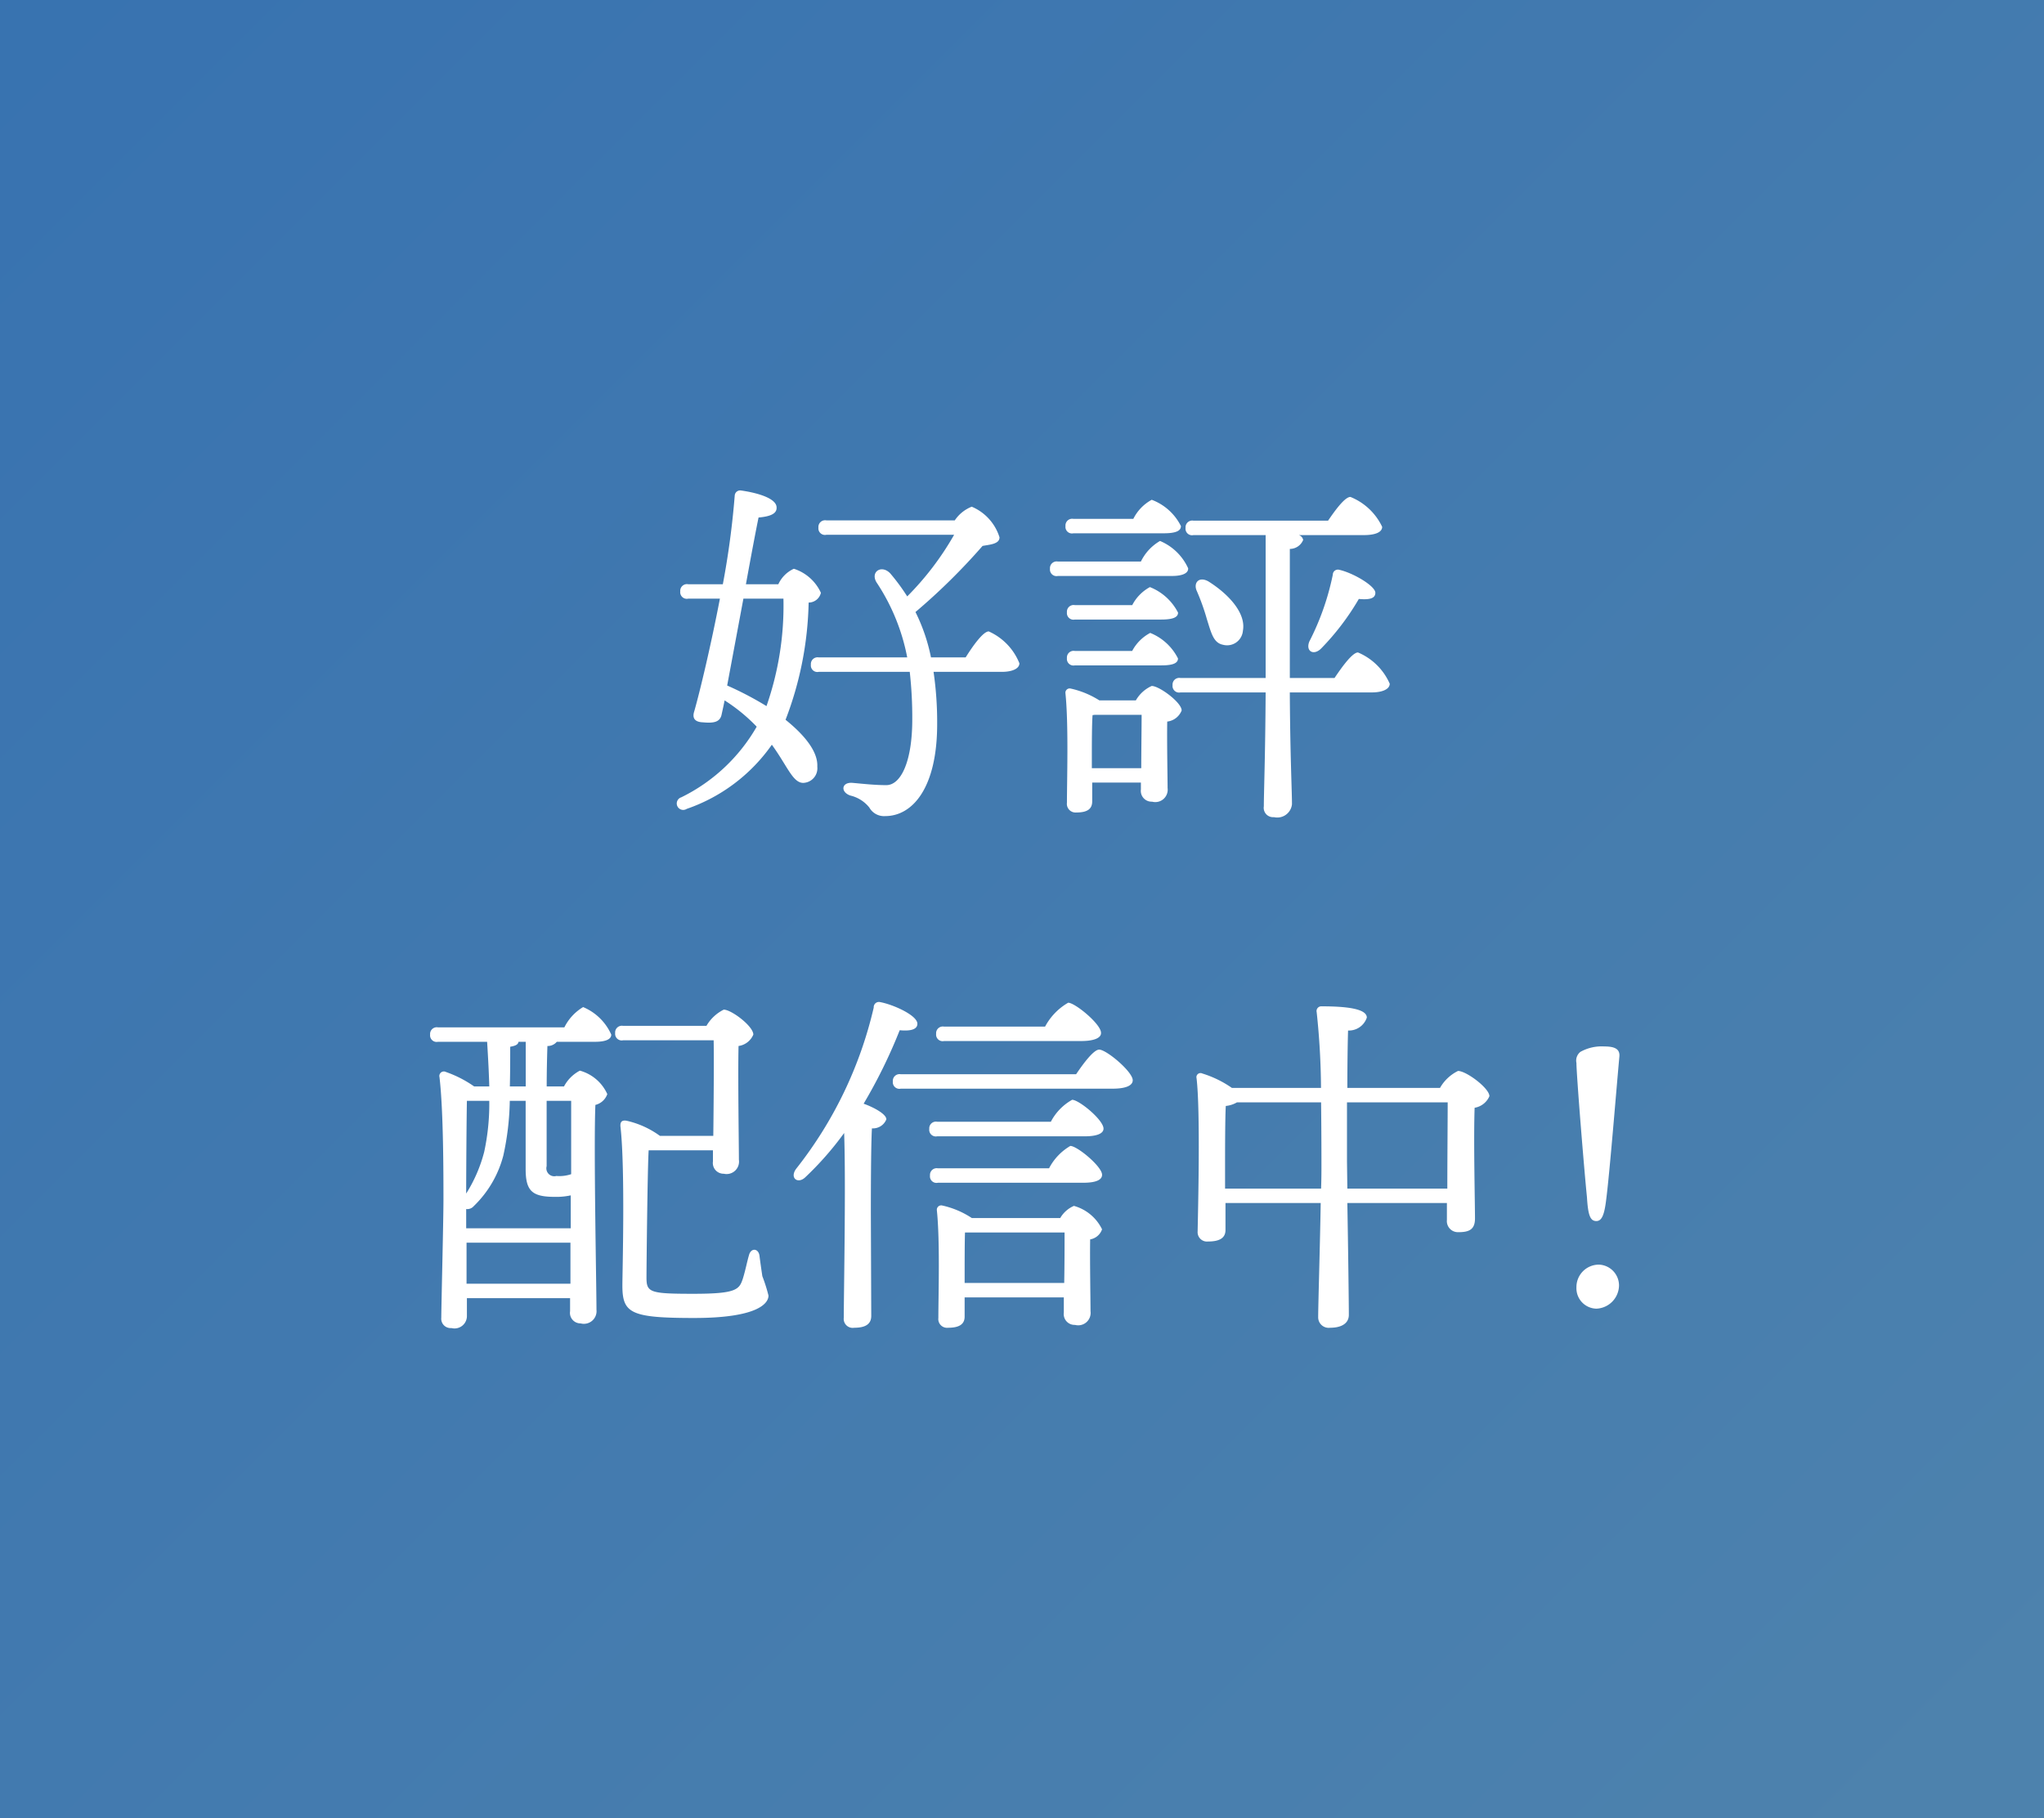
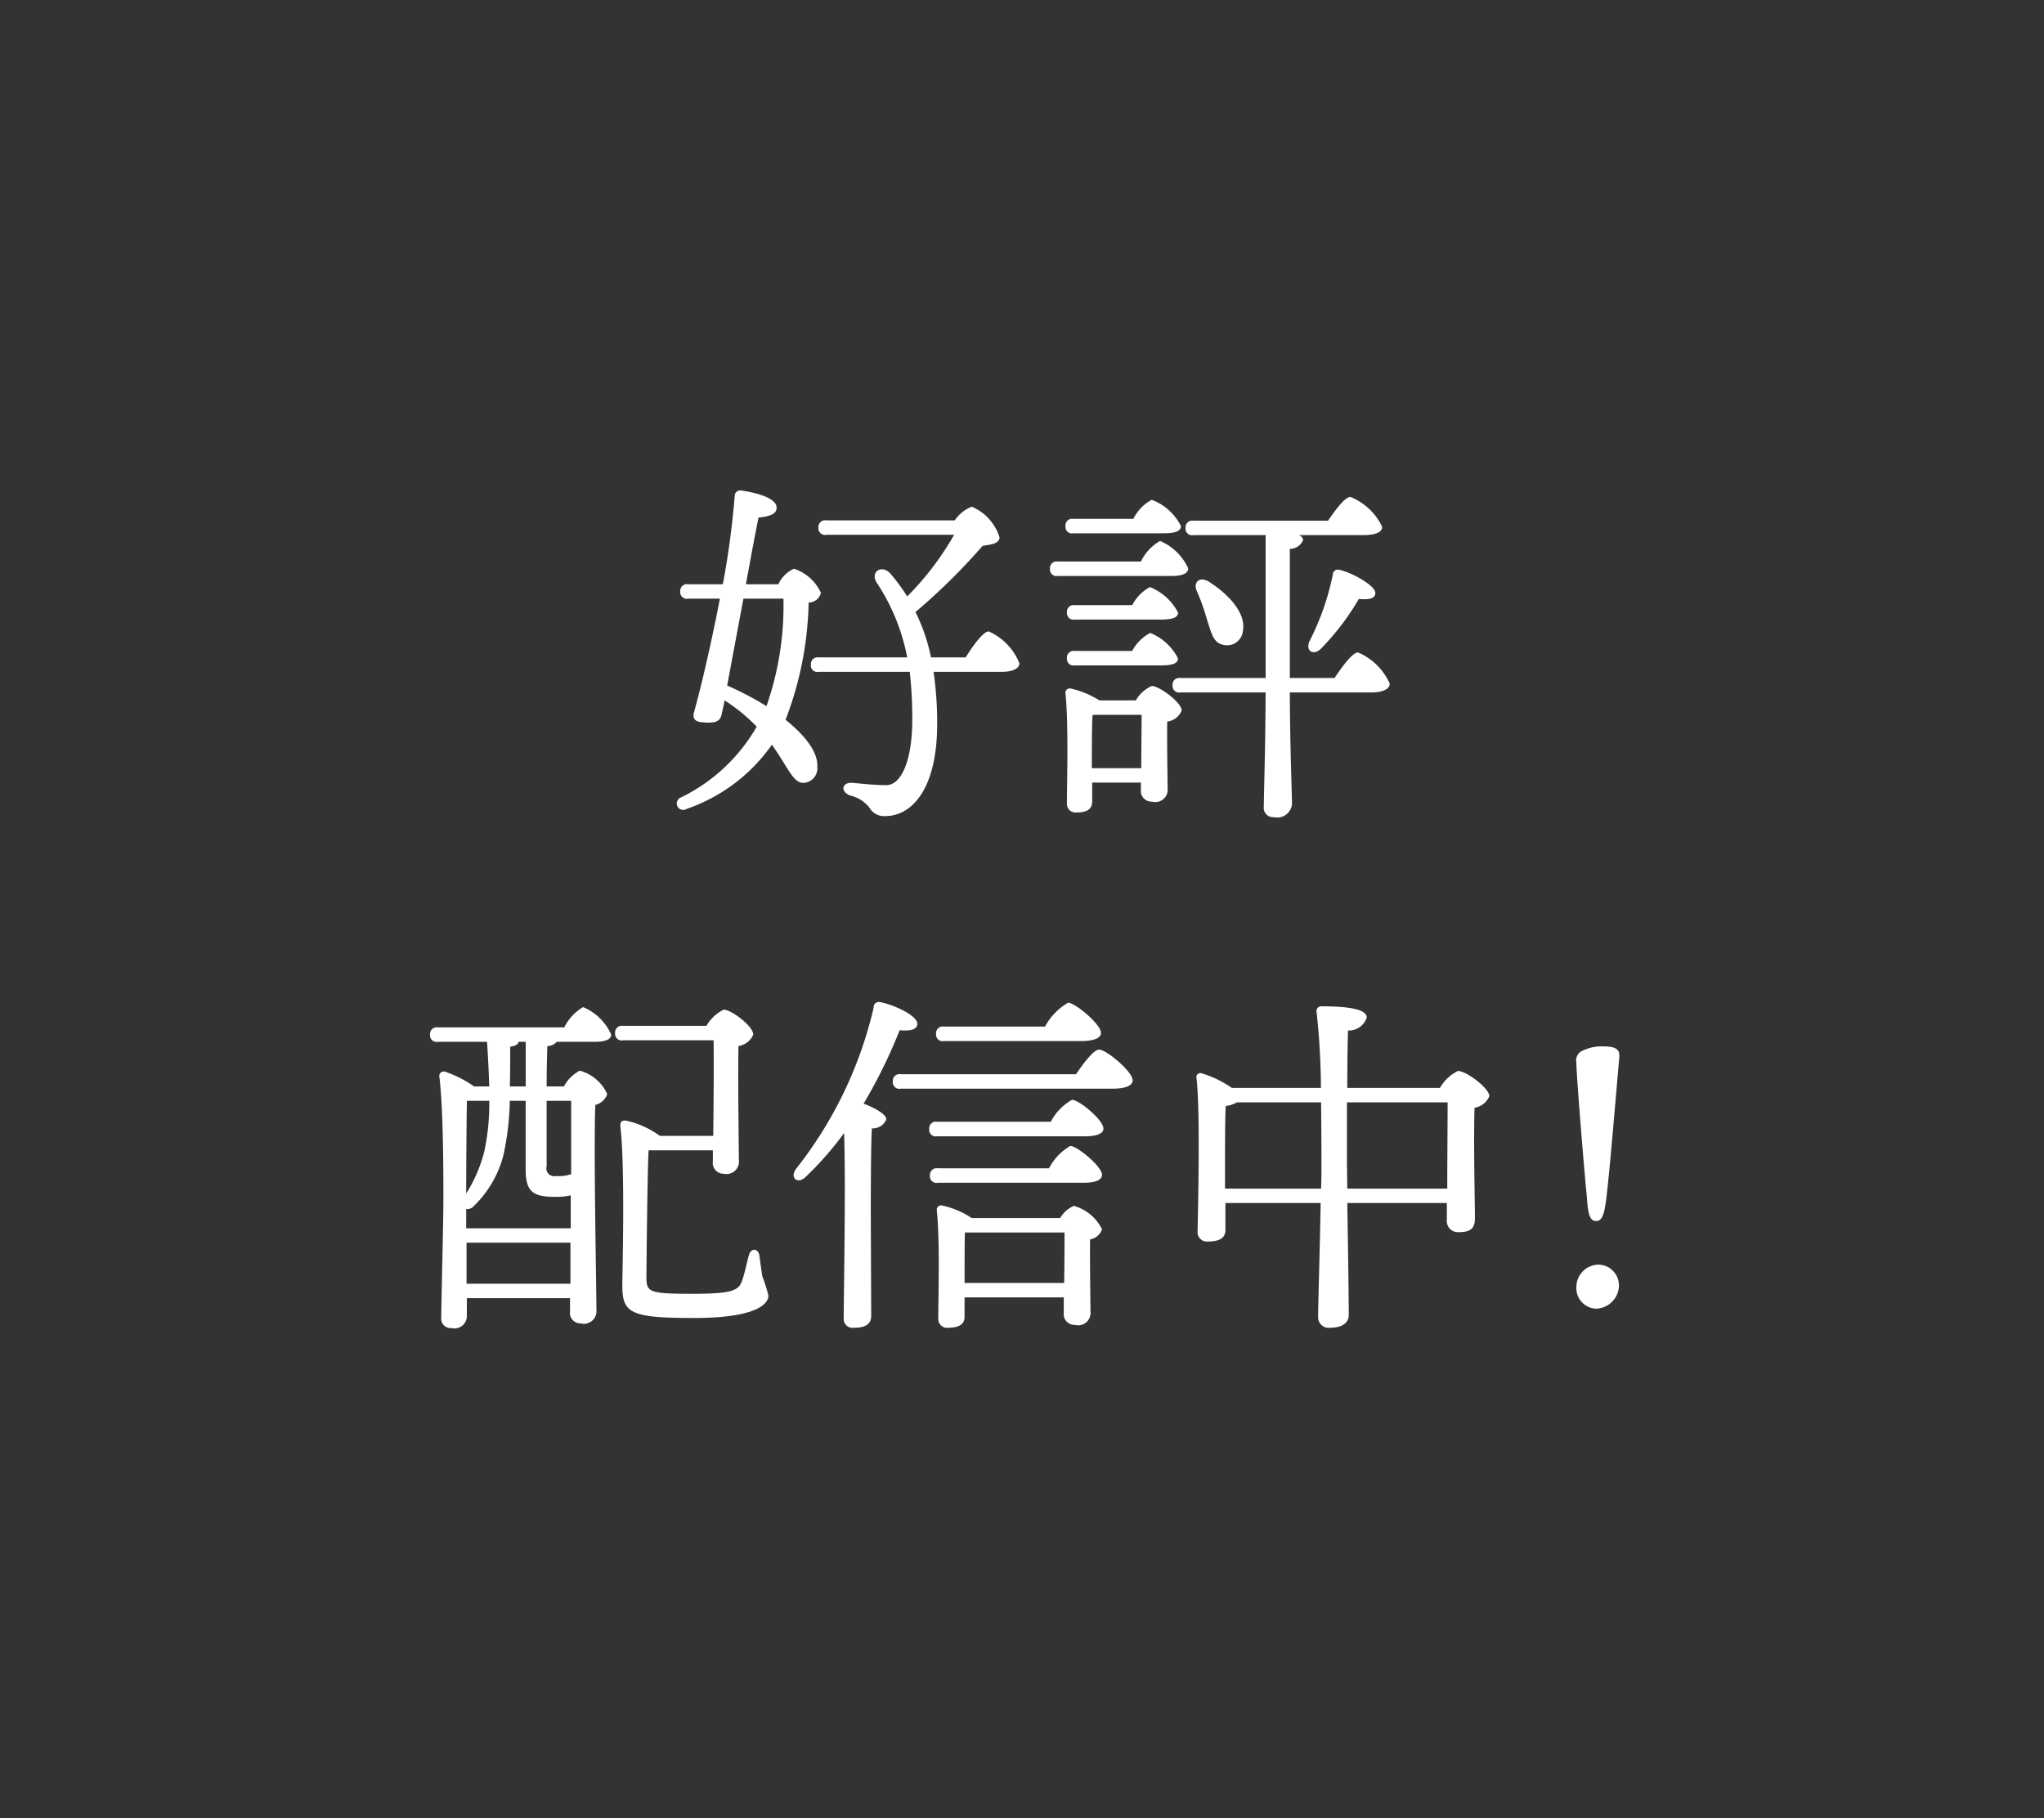
<svg xmlns="http://www.w3.org/2000/svg" id="tag_01.svg" width="136" height="121" viewBox="0 0 136 121">
  <rect x="0" y="0" width="136" height="121" fill="#333333" stroke="none" />
  <defs>
    <style>
      .cls-1 {
        opacity: 0.8;
        fill: url(#linear-gradient);
      }

      .cls-2 {
        fill: #fff;
        fill-rule: evenodd;
      }
    </style>
    <linearGradient id="linear-gradient" x1="128.5" y1="121" x2="7.5" gradientUnits="userSpaceOnUse">
      <stop offset="0" stop-color="#5496cc" />
      <stop offset="1" stop-color="#3a83d0" />
    </linearGradient>
  </defs>
-   <rect id="長方形_722" data-name="長方形 722" class="cls-1" width="136" height="121" />
-   <path id="好評_配信中_のコピー" data-name="好評 配信中！  のコピー" class="cls-2" d="M281.463,1352.84h2.664a20.249,20.249,0,0,1-1.128,7.15,22.177,22.177,0,0,0-2.616-1.37Zm0.168-.96c0.336-1.85.648-3.51,0.84-4.44,0.816-.07,1.224-0.27,1.2-0.67,0-.58-1.176-0.96-2.376-1.13a0.362,0.362,0,0,0-.408.33,55.54,55.54,0,0,1-.792,5.91H277.79a0.446,0.446,0,0,0-.528.48,0.438,0.438,0,0,0,.528.48H279.9c-0.6,3.12-1.321,6.14-1.705,7.49-0.144.43,0,.72,0.576,0.74,0.745,0.07,1.153-.02,1.249-0.55,0.024-.12.1-0.43,0.192-0.91a11.452,11.452,0,0,1,2.136,1.75,11.744,11.744,0,0,1-5.017,4.7,0.429,0.429,0,1,0,.36.77,11.474,11.474,0,0,0,5.665-4.27c1.032,1.42,1.392,2.54,2.088,2.54a0.973,0.973,0,0,0,.936-1.08c0.048-.88-0.648-1.94-2.112-3.12a22.97,22.97,0,0,0,1.536-7.8,0.84,0.84,0,0,0,.816-0.65,2.98,2.98,0,0,0-1.8-1.6,2.084,2.084,0,0,0-1.032,1.03h-2.16Zm12.313,4.87a12.086,12.086,0,0,0-1.032-3.02,41.586,41.586,0,0,0,4.464-4.4c0.48-.09,1.128-0.12,1.128-0.57a3.262,3.262,0,0,0-1.848-2.04,2.417,2.417,0,0,0-1.128.91h-8.545a0.446,0.446,0,0,0-.528.48,0.438,0.438,0,0,0,.528.48h8.5a19.34,19.34,0,0,1-3.12,4.1,13.525,13.525,0,0,0-1.128-1.53c-0.6-.63-1.393-0.07-0.865.67a13.635,13.635,0,0,1,1.993,4.92h-5.881a0.446,0.446,0,0,0-.528.48,0.434,0.434,0,0,0,.528.48h6.049a27.208,27.208,0,0,1,.168,3.17c0,2.83-.768,4.37-1.728,4.37-0.793,0-1.657-.1-2.233-0.15-0.744-.07-0.84.6-0.168,0.84a2.294,2.294,0,0,1,1.272.8,1.12,1.12,0,0,0,1.057.57c1.8,0,3.456-1.85,3.456-6.12a23.177,23.177,0,0,0-.24-3.48h4.56c0.624,0,1.152-.19,1.152-0.57a3.912,3.912,0,0,0-2.04-2.12c-0.36,0-1.032.92-1.536,1.73h-2.3Zm15.479-8.26c0.768,0,1.152-.14,1.152-0.48a3.576,3.576,0,0,0-1.944-1.75,2.934,2.934,0,0,0-1.224,1.27h-3.985a0.446,0.446,0,0,0-.528.48,0.434,0.434,0,0,0,.528.48h6Zm-7.033,1.88a0.446,0.446,0,0,0-.528.48,0.438,0.438,0,0,0,.528.48h7.585c0.672,0,1.1-.17,1.08-0.51a3.568,3.568,0,0,0-1.872-1.82,3.2,3.2,0,0,0-1.272,1.37H302.39Zm1.128,2.9a0.446,0.446,0,0,0-.528.48,0.438,0.438,0,0,0,.528.48h5.737c0.768,0,1.128-.14,1.128-0.46a3.589,3.589,0,0,0-1.872-1.7,2.859,2.859,0,0,0-1.176,1.2h-3.817Zm0,3.05a0.446,0.446,0,0,0-.528.48,0.438,0.438,0,0,0,.528.48h5.761c0.744,0,1.1-.14,1.1-0.46a3.542,3.542,0,0,0-1.848-1.7,2.877,2.877,0,0,0-1.2,1.2h-3.817Zm1.129,7.8v-0.89c0-.48,0-2.09.048-2.64l0.144-.02h3.12c0,0.84-.024,2.37-0.024,3.55h-3.288Zm0.5-4.51a5.949,5.949,0,0,0-1.921-.79,0.284,0.284,0,0,0-.336.31c0.216,2.06.1,5.78,0.1,7.29a0.577,0.577,0,0,0,.625.65c0.7,0,1.056-.21,1.056-0.74v-1.25h3.24v0.46a0.717,0.717,0,0,0,.744.81,0.826,0.826,0,0,0,1.032-.91c0-.7-0.048-3.02-0.024-4.42a1.179,1.179,0,0,0,.96-0.74c0-.53-1.488-1.63-1.992-1.63a2.3,2.3,0,0,0-1.056.96h-2.424Zm12.673-1.49v-8.59a0.958,0.958,0,0,0,.888-0.6,0.429,0.429,0,0,0-.288-0.32h4.32c0.768,0,1.224-.19,1.224-0.55a3.984,3.984,0,0,0-2.112-1.99c-0.36,0-.984.84-1.488,1.58h-8.953a0.446,0.446,0,0,0-.528.48,0.434,0.434,0,0,0,.528.48h4.8v9.51h-5.665a0.446,0.446,0,0,0-.528.48,0.438,0.438,0,0,0,.528.48h5.665c-0.024,4.27-.12,6.67-0.12,7.58a0.621,0.621,0,0,0,.672.72,0.982,0.982,0,0,0,1.2-.86c0-.84-0.12-3.24-0.144-7.44h5.448c0.72,0,1.2-.22,1.2-0.58a4,4,0,0,0-2.112-2.08c-0.36,0-1.032.91-1.56,1.7h-2.976Zm-4.441-2.21a1.056,1.056,0,0,0,1.32-.94c0.217-1.17-.96-2.44-2.3-3.28-0.648-.36-1.008.12-0.768,0.64a14.713,14.713,0,0,1,.672,1.88C312.591,1355.12,312.735,1355.79,313.383,1355.91Zm7.3-4.66a17.328,17.328,0,0,1-1.56,4.44c-0.264.65,0.288,0.97,0.792,0.46a16.809,16.809,0,0,0,2.5-3.29c0.744,0.07,1.1-.05,1.1-0.41,0-.45-1.464-1.32-2.4-1.53A0.339,0.339,0,0,0,320.68,1351.25Zm-53.7,34.05h-1.056c0.024-.91.024-1.82,0.024-2.64,0.408-.07.528-0.17,0.552-0.33h0.48v2.97Zm3.024,0.96v4.88a2.472,2.472,0,0,1-.984.12,0.528,0.528,0,0,1-.648-0.65v-4.35H270Zm-6.961,12.17v-2.73h6.913v2.73h-6.913Zm1.513-12.17a15.187,15.187,0,0,1-.337,3.39,9.768,9.768,0,0,1-1.2,2.78c0-1.58.024-4.94,0.048-6.17h1.489Zm5.424,8.48h-6.961v-1.28a0.567,0.567,0,0,0,.5-0.19,7.2,7.2,0,0,0,1.969-3.36,18.115,18.115,0,0,0,.432-3.65h1.056v4.54c0,1.49.456,1.85,1.968,1.85a4.536,4.536,0,0,0,1.032-.1v2.19Zm-8.833-13.37a0.446,0.446,0,0,0-.528.48,0.438,0.438,0,0,0,.528.48h3.265c0.072,1.15.12,2.11,0.144,2.97h-1.008a7.66,7.66,0,0,0-1.873-.96,0.3,0.3,0,0,0-.432.34c0.264,2.23.264,6.46,0.264,8.18,0,1.37-.144,7.11-0.144,7.83a0.622,0.622,0,0,0,.672.69,0.825,0.825,0,0,0,1.032-.84v-1.15h6.865v0.87a0.7,0.7,0,0,0,.7.81,0.843,0.843,0,0,0,1.056-.91c0-1.51-.192-10.85-0.072-13.63a1.116,1.116,0,0,0,.792-0.72,2.82,2.82,0,0,0-1.824-1.56,2.513,2.513,0,0,0-1.056,1.05h-1.152c0-1.01.024-1.94,0.048-2.69a0.786,0.786,0,0,0,.624-0.28h2.544c0.672,0,1.08-.15,1.08-0.48a3.551,3.551,0,0,0-1.872-1.83,3.244,3.244,0,0,0-1.248,1.35h-8.4Zm18.29,8.18v0.75a0.712,0.712,0,0,0,.72.81,0.829,0.829,0,0,0,1.008-.93c0-.97-0.072-5.6-0.024-7.57a1.255,1.255,0,0,0,.984-0.76c0-.56-1.464-1.66-1.968-1.66a2.733,2.733,0,0,0-1.152,1.08h-5.545a0.446,0.446,0,0,0-.528.48,0.438,0.438,0,0,0,.528.48h6.025c0.024,1.32,0,4.39-.024,6.36h-3.552a5.987,5.987,0,0,0-2.233-1.01c-0.336-.05-0.432.12-0.384,0.46,0.312,2.88.12,9.62,0.12,10.51,0,1.85.552,2.16,4.777,2.16,4.2,0,4.944-.96,4.944-1.49a10.628,10.628,0,0,0-.408-1.29c-0.072-.48-0.144-0.99-0.192-1.37-0.072-.5-0.576-0.53-0.7-0.02-0.12.4-.24,1.03-0.408,1.56-0.24.72-.432,1-3.288,1-2.9,0-3.121-.09-3.121-1.08,0-.79.072-7.46,0.145-8.47h4.272Zm24.5-7.27c0.888,0,1.344-.22,1.32-0.55,0-.58-1.728-2-2.184-2a4.008,4.008,0,0,0-1.536,1.59h-6.721a0.446,0.446,0,0,0-.528.48,0.438,0.438,0,0,0,.528.48h9.121Zm-13.993,11.4c0-.67,0-4.44.072-5.59a0.955,0.955,0,0,0,.96-0.6c0-.36-0.888-0.82-1.512-1.04a34.5,34.5,0,0,0,2.4-4.89c0.72,0.07,1.176-.05,1.176-0.43,0-.56-1.608-1.28-2.472-1.44a0.346,0.346,0,0,0-.432.36,27.2,27.2,0,0,1-5.161,10.73c-0.456.62,0.12,1.05,0.624,0.55a20.992,20.992,0,0,0,2.568-2.93c0.12,3.36-.024,10.73-0.024,12.29a0.6,0.6,0,0,0,.7.67c0.768,0,1.128-.26,1.128-0.79Zm6.24,4.7v-0.79c0-.41,0-1.97.024-2.57h6.625c0,0.75,0,2.16-.024,3.36h-6.625Zm0.48-4.32a5.845,5.845,0,0,0-1.992-.84,0.291,0.291,0,0,0-.336.32c0.216,2.06.1,5.66,0.1,7.17a0.583,0.583,0,0,0,.648.65c0.72,0,1.1-.22,1.1-0.74v-1.28h6.6v1.01a0.721,0.721,0,0,0,.744.82,0.826,0.826,0,0,0,1.032-.91c0-.75-0.048-3.39-0.024-4.78a1.017,1.017,0,0,0,.792-0.67,2.962,2.962,0,0,0-1.872-1.56,1.948,1.948,0,0,0-.912.81h-5.881Zm-2.256-3.31a0.446,0.446,0,0,0-.528.48,0.434,0.434,0,0,0,.528.48h9.673c0.84,0,1.248-.19,1.248-0.53,0-.55-1.656-1.92-2.112-1.92a3.692,3.692,0,0,0-1.416,1.49h-7.393Zm-0.048-3.1a0.446,0.446,0,0,0-.528.48,0.44,0.44,0,0,0,.528.49h9.817c0.84,0,1.248-.2,1.248-0.51,0-.58-1.632-1.92-2.088-1.92a3.559,3.559,0,0,0-1.416,1.46h-7.561Zm-2.424-3.16a0.446,0.446,0,0,0-.528.48,0.438,0.438,0,0,0,.528.48h14.089c0.912,0,1.344-.22,1.344-0.56,0-.57-1.752-2.04-2.232-2.04-0.36,0-1.032.89-1.536,1.64H291.939Zm29.712,7.61-0.024-1.8v-3.94h6.7c0,1.2-.024,3.84-0.024,5.74h-6.649Zm-8.136,0v-1.78c0-.53,0-2.95.048-3.72a1.837,1.837,0,0,0,.744-0.24H319.9c0.024,1.97.024,3.72,0.024,4.2,0,0.38,0,.91-0.024,1.54h-6.384Zm8.136-6.7c0-1.59.024-3.1,0.048-3.82a1.259,1.259,0,0,0,1.248-.86c0-.6-1.392-0.75-3-0.75a0.315,0.315,0,0,0-.336.39,49.719,49.719,0,0,1,.288,5.04h-5.928a7.069,7.069,0,0,0-1.969-.96,0.271,0.271,0,0,0-.384.31c0.264,2.21.1,8.74,0.072,10.2a0.625,0.625,0,0,0,.7.67c0.769,0,1.153-.24,1.153-0.76v-1.8h6.336c-0.048,2.88-.168,6.79-0.168,7.58a0.7,0.7,0,0,0,.792.72c0.792,0,1.248-.31,1.248-0.86,0-.7-0.048-4.59-0.1-7.44h6.625v1.12a0.739,0.739,0,0,0,.768.82c0.7,0,1.1-.17,1.1-0.91,0-1.03-.1-5.26-0.024-7.37a1.3,1.3,0,0,0,.984-0.77c0-.53-1.536-1.68-2.088-1.68a2.785,2.785,0,0,0-1.2,1.13h-6.169Zm18.1-2.09c0.048-.53-0.36-0.67-1.008-0.67a2.9,2.9,0,0,0-1.585.36,0.742,0.742,0,0,0-.264.74c0,0.75.5,6.96,0.7,8.93,0.072,1.2.216,1.59,0.625,1.59,0.36,0,.528-0.41.648-1.37C339.1,1391.09,339.556,1385.37,339.748,1383.31Zm-1.344,13.85a1.493,1.493,0,0,0-1.513,1.51,1.359,1.359,0,0,0,1.321,1.42,1.567,1.567,0,0,0,1.512-1.56A1.389,1.389,0,0,0,338.4,1397.16Z" transform="translate(-232 -1313)" />
+   <path id="好評_配信中_のコピー" data-name="好評 配信中！  のコピー" class="cls-2" d="M281.463,1352.84h2.664a20.249,20.249,0,0,1-1.128,7.15,22.177,22.177,0,0,0-2.616-1.37Zm0.168-.96c0.336-1.85.648-3.51,0.84-4.44,0.816-.07,1.224-0.27,1.2-0.67,0-.58-1.176-0.96-2.376-1.13a0.362,0.362,0,0,0-.408.33,55.54,55.54,0,0,1-.792,5.91H277.79a0.446,0.446,0,0,0-.528.48,0.438,0.438,0,0,0,.528.48H279.9c-0.6,3.12-1.321,6.14-1.705,7.49-0.144.43,0,.72,0.576,0.74,0.745,0.07,1.153-.02,1.249-0.55,0.024-.12.1-0.43,0.192-0.91a11.452,11.452,0,0,1,2.136,1.75,11.744,11.744,0,0,1-5.017,4.7,0.429,0.429,0,1,0,.36.77,11.474,11.474,0,0,0,5.665-4.27c1.032,1.42,1.392,2.54,2.088,2.54a0.973,0.973,0,0,0,.936-1.08c0.048-.88-0.648-1.94-2.112-3.12a22.97,22.97,0,0,0,1.536-7.8,0.84,0.84,0,0,0,.816-0.65,2.98,2.98,0,0,0-1.8-1.6,2.084,2.084,0,0,0-1.032,1.03h-2.16Zm12.313,4.87a12.086,12.086,0,0,0-1.032-3.02,41.586,41.586,0,0,0,4.464-4.4c0.48-.09,1.128-0.12,1.128-0.57a3.262,3.262,0,0,0-1.848-2.04,2.417,2.417,0,0,0-1.128.91h-8.545a0.446,0.446,0,0,0-.528.48,0.438,0.438,0,0,0,.528.48h8.5a19.34,19.34,0,0,1-3.12,4.1,13.525,13.525,0,0,0-1.128-1.53c-0.6-.63-1.393-0.07-0.865.67a13.635,13.635,0,0,1,1.993,4.92h-5.881a0.446,0.446,0,0,0-.528.48,0.434,0.434,0,0,0,.528.48h6.049a27.208,27.208,0,0,1,.168,3.17c0,2.83-.768,4.37-1.728,4.37-0.793,0-1.657-.1-2.233-0.15-0.744-.07-0.84.6-0.168,0.84a2.294,2.294,0,0,1,1.272.8,1.12,1.12,0,0,0,1.057.57c1.8,0,3.456-1.85,3.456-6.12a23.177,23.177,0,0,0-.24-3.48h4.56c0.624,0,1.152-.19,1.152-0.57a3.912,3.912,0,0,0-2.04-2.12c-0.36,0-1.032.92-1.536,1.73h-2.3Zm15.479-8.26c0.768,0,1.152-.14,1.152-0.48a3.576,3.576,0,0,0-1.944-1.75,2.934,2.934,0,0,0-1.224,1.27h-3.985a0.446,0.446,0,0,0-.528.48,0.434,0.434,0,0,0,.528.48h6Zm-7.033,1.88a0.446,0.446,0,0,0-.528.48,0.438,0.438,0,0,0,.528.48h7.585c0.672,0,1.1-.17,1.08-0.51a3.568,3.568,0,0,0-1.872-1.82,3.2,3.2,0,0,0-1.272,1.37H302.39Zm1.128,2.9a0.446,0.446,0,0,0-.528.48,0.438,0.438,0,0,0,.528.48h5.737c0.768,0,1.128-.14,1.128-0.46a3.589,3.589,0,0,0-1.872-1.7,2.859,2.859,0,0,0-1.176,1.2h-3.817Zm0,3.05a0.446,0.446,0,0,0-.528.48,0.438,0.438,0,0,0,.528.48h5.761c0.744,0,1.1-.14,1.1-0.46a3.542,3.542,0,0,0-1.848-1.7,2.877,2.877,0,0,0-1.2,1.2h-3.817Zm1.129,7.8v-0.89c0-.48,0-2.09.048-2.64l0.144-.02h3.12c0,0.84-.024,2.37-0.024,3.55h-3.288Zm0.5-4.51a5.949,5.949,0,0,0-1.921-.79,0.284,0.284,0,0,0-.336.31c0.216,2.06.1,5.78,0.1,7.29a0.577,0.577,0,0,0,.625.65c0.7,0,1.056-.21,1.056-0.74v-1.25h3.24v0.46a0.717,0.717,0,0,0,.744.81,0.826,0.826,0,0,0,1.032-.91c0-.7-0.048-3.02-0.024-4.42a1.179,1.179,0,0,0,.96-0.74c0-.53-1.488-1.63-1.992-1.63a2.3,2.3,0,0,0-1.056.96h-2.424Zm12.673-1.49v-8.59a0.958,0.958,0,0,0,.888-0.6,0.429,0.429,0,0,0-.288-0.32h4.32c0.768,0,1.224-.19,1.224-0.55a3.984,3.984,0,0,0-2.112-1.99c-0.36,0-.984.84-1.488,1.58h-8.953a0.446,0.446,0,0,0-.528.48,0.434,0.434,0,0,0,.528.48h4.8v9.51h-5.665a0.446,0.446,0,0,0-.528.48,0.438,0.438,0,0,0,.528.48h5.665c-0.024,4.27-.12,6.67-0.12,7.58a0.621,0.621,0,0,0,.672.72,0.982,0.982,0,0,0,1.2-.86c0-.84-0.12-3.24-0.144-7.44h5.448c0.72,0,1.2-.22,1.2-0.58a4,4,0,0,0-2.112-2.08c-0.36,0-1.032.91-1.56,1.7h-2.976Zm-4.441-2.21a1.056,1.056,0,0,0,1.32-.94c0.217-1.17-.96-2.44-2.3-3.28-0.648-.36-1.008.12-0.768,0.64a14.713,14.713,0,0,1,.672,1.88C312.591,1355.12,312.735,1355.79,313.383,1355.91Zm7.3-4.66a17.328,17.328,0,0,1-1.56,4.44c-0.264.65,0.288,0.97,0.792,0.46a16.809,16.809,0,0,0,2.5-3.29c0.744,0.07,1.1-.05,1.1-0.41,0-.45-1.464-1.32-2.4-1.53A0.339,0.339,0,0,0,320.68,1351.25Zm-53.7,34.05h-1.056c0.024-.91.024-1.82,0.024-2.64,0.408-.07.528-0.17,0.552-0.33h0.48v2.97Zm3.024,0.96v4.88a2.472,2.472,0,0,1-.984.12,0.528,0.528,0,0,1-.648-0.65v-4.35H270Zm-6.961,12.17v-2.73h6.913v2.73h-6.913Zm1.513-12.17a15.187,15.187,0,0,1-.337,3.39,9.768,9.768,0,0,1-1.2,2.78c0-1.58.024-4.94,0.048-6.17h1.489Zm5.424,8.48h-6.961v-1.28a0.567,0.567,0,0,0,.5-0.19,7.2,7.2,0,0,0,1.969-3.36,18.115,18.115,0,0,0,.432-3.65h1.056v4.54c0,1.49.456,1.85,1.968,1.85a4.536,4.536,0,0,0,1.032-.1v2.19m-8.833-13.37a0.446,0.446,0,0,0-.528.48,0.438,0.438,0,0,0,.528.48h3.265c0.072,1.15.12,2.11,0.144,2.97h-1.008a7.66,7.66,0,0,0-1.873-.96,0.3,0.3,0,0,0-.432.34c0.264,2.23.264,6.46,0.264,8.18,0,1.37-.144,7.11-0.144,7.83a0.622,0.622,0,0,0,.672.69,0.825,0.825,0,0,0,1.032-.84v-1.15h6.865v0.87a0.7,0.7,0,0,0,.7.81,0.843,0.843,0,0,0,1.056-.91c0-1.51-.192-10.85-0.072-13.63a1.116,1.116,0,0,0,.792-0.72,2.82,2.82,0,0,0-1.824-1.56,2.513,2.513,0,0,0-1.056,1.05h-1.152c0-1.01.024-1.94,0.048-2.69a0.786,0.786,0,0,0,.624-0.28h2.544c0.672,0,1.08-.15,1.08-0.48a3.551,3.551,0,0,0-1.872-1.83,3.244,3.244,0,0,0-1.248,1.35h-8.4Zm18.29,8.18v0.75a0.712,0.712,0,0,0,.72.81,0.829,0.829,0,0,0,1.008-.93c0-.97-0.072-5.6-0.024-7.57a1.255,1.255,0,0,0,.984-0.76c0-.56-1.464-1.66-1.968-1.66a2.733,2.733,0,0,0-1.152,1.08h-5.545a0.446,0.446,0,0,0-.528.48,0.438,0.438,0,0,0,.528.48h6.025c0.024,1.32,0,4.39-.024,6.36h-3.552a5.987,5.987,0,0,0-2.233-1.01c-0.336-.05-0.432.12-0.384,0.46,0.312,2.88.12,9.62,0.12,10.51,0,1.85.552,2.16,4.777,2.16,4.2,0,4.944-.96,4.944-1.49a10.628,10.628,0,0,0-.408-1.29c-0.072-.48-0.144-0.99-0.192-1.37-0.072-.5-0.576-0.53-0.7-0.02-0.12.4-.24,1.03-0.408,1.56-0.24.72-.432,1-3.288,1-2.9,0-3.121-.09-3.121-1.08,0-.79.072-7.46,0.145-8.47h4.272Zm24.5-7.27c0.888,0,1.344-.22,1.32-0.55,0-.58-1.728-2-2.184-2a4.008,4.008,0,0,0-1.536,1.59h-6.721a0.446,0.446,0,0,0-.528.48,0.438,0.438,0,0,0,.528.48h9.121Zm-13.993,11.4c0-.67,0-4.44.072-5.59a0.955,0.955,0,0,0,.96-0.6c0-.36-0.888-0.82-1.512-1.04a34.5,34.5,0,0,0,2.4-4.89c0.72,0.07,1.176-.05,1.176-0.43,0-.56-1.608-1.28-2.472-1.44a0.346,0.346,0,0,0-.432.36,27.2,27.2,0,0,1-5.161,10.73c-0.456.62,0.12,1.05,0.624,0.55a20.992,20.992,0,0,0,2.568-2.93c0.12,3.36-.024,10.73-0.024,12.29a0.6,0.6,0,0,0,.7.67c0.768,0,1.128-.26,1.128-0.79Zm6.24,4.7v-0.79c0-.41,0-1.97.024-2.57h6.625c0,0.75,0,2.16-.024,3.36h-6.625Zm0.48-4.32a5.845,5.845,0,0,0-1.992-.84,0.291,0.291,0,0,0-.336.32c0.216,2.06.1,5.66,0.1,7.17a0.583,0.583,0,0,0,.648.65c0.72,0,1.1-.22,1.1-0.74v-1.28h6.6v1.01a0.721,0.721,0,0,0,.744.82,0.826,0.826,0,0,0,1.032-.91c0-.75-0.048-3.39-0.024-4.78a1.017,1.017,0,0,0,.792-0.67,2.962,2.962,0,0,0-1.872-1.56,1.948,1.948,0,0,0-.912.81h-5.881Zm-2.256-3.31a0.446,0.446,0,0,0-.528.48,0.434,0.434,0,0,0,.528.48h9.673c0.84,0,1.248-.19,1.248-0.53,0-.55-1.656-1.92-2.112-1.92a3.692,3.692,0,0,0-1.416,1.49h-7.393Zm-0.048-3.1a0.446,0.446,0,0,0-.528.48,0.44,0.44,0,0,0,.528.49h9.817c0.84,0,1.248-.2,1.248-0.51,0-.58-1.632-1.92-2.088-1.92a3.559,3.559,0,0,0-1.416,1.46h-7.561Zm-2.424-3.16a0.446,0.446,0,0,0-.528.48,0.438,0.438,0,0,0,.528.48h14.089c0.912,0,1.344-.22,1.344-0.56,0-.57-1.752-2.04-2.232-2.04-0.36,0-1.032.89-1.536,1.64H291.939Zm29.712,7.61-0.024-1.8v-3.94h6.7c0,1.2-.024,3.84-0.024,5.74h-6.649Zm-8.136,0v-1.78c0-.53,0-2.95.048-3.72a1.837,1.837,0,0,0,.744-0.24H319.9c0.024,1.97.024,3.72,0.024,4.2,0,0.38,0,.91-0.024,1.54h-6.384Zm8.136-6.7c0-1.59.024-3.1,0.048-3.82a1.259,1.259,0,0,0,1.248-.86c0-.6-1.392-0.75-3-0.75a0.315,0.315,0,0,0-.336.39,49.719,49.719,0,0,1,.288,5.04h-5.928a7.069,7.069,0,0,0-1.969-.96,0.271,0.271,0,0,0-.384.31c0.264,2.21.1,8.74,0.072,10.2a0.625,0.625,0,0,0,.7.67c0.769,0,1.153-.24,1.153-0.76v-1.8h6.336c-0.048,2.88-.168,6.79-0.168,7.58a0.7,0.7,0,0,0,.792.72c0.792,0,1.248-.31,1.248-0.86,0-.7-0.048-4.59-0.1-7.44h6.625v1.12a0.739,0.739,0,0,0,.768.82c0.7,0,1.1-.17,1.1-0.91,0-1.03-.1-5.26-0.024-7.37a1.3,1.3,0,0,0,.984-0.77c0-.53-1.536-1.68-2.088-1.68a2.785,2.785,0,0,0-1.2,1.13h-6.169Zm18.1-2.09c0.048-.53-0.36-0.67-1.008-0.67a2.9,2.9,0,0,0-1.585.36,0.742,0.742,0,0,0-.264.74c0,0.75.5,6.96,0.7,8.93,0.072,1.2.216,1.59,0.625,1.59,0.36,0,.528-0.41.648-1.37C339.1,1391.09,339.556,1385.37,339.748,1383.31Zm-1.344,13.85a1.493,1.493,0,0,0-1.513,1.51,1.359,1.359,0,0,0,1.321,1.42,1.567,1.567,0,0,0,1.512-1.56A1.389,1.389,0,0,0,338.4,1397.16Z" transform="translate(-232 -1313)" />
</svg>